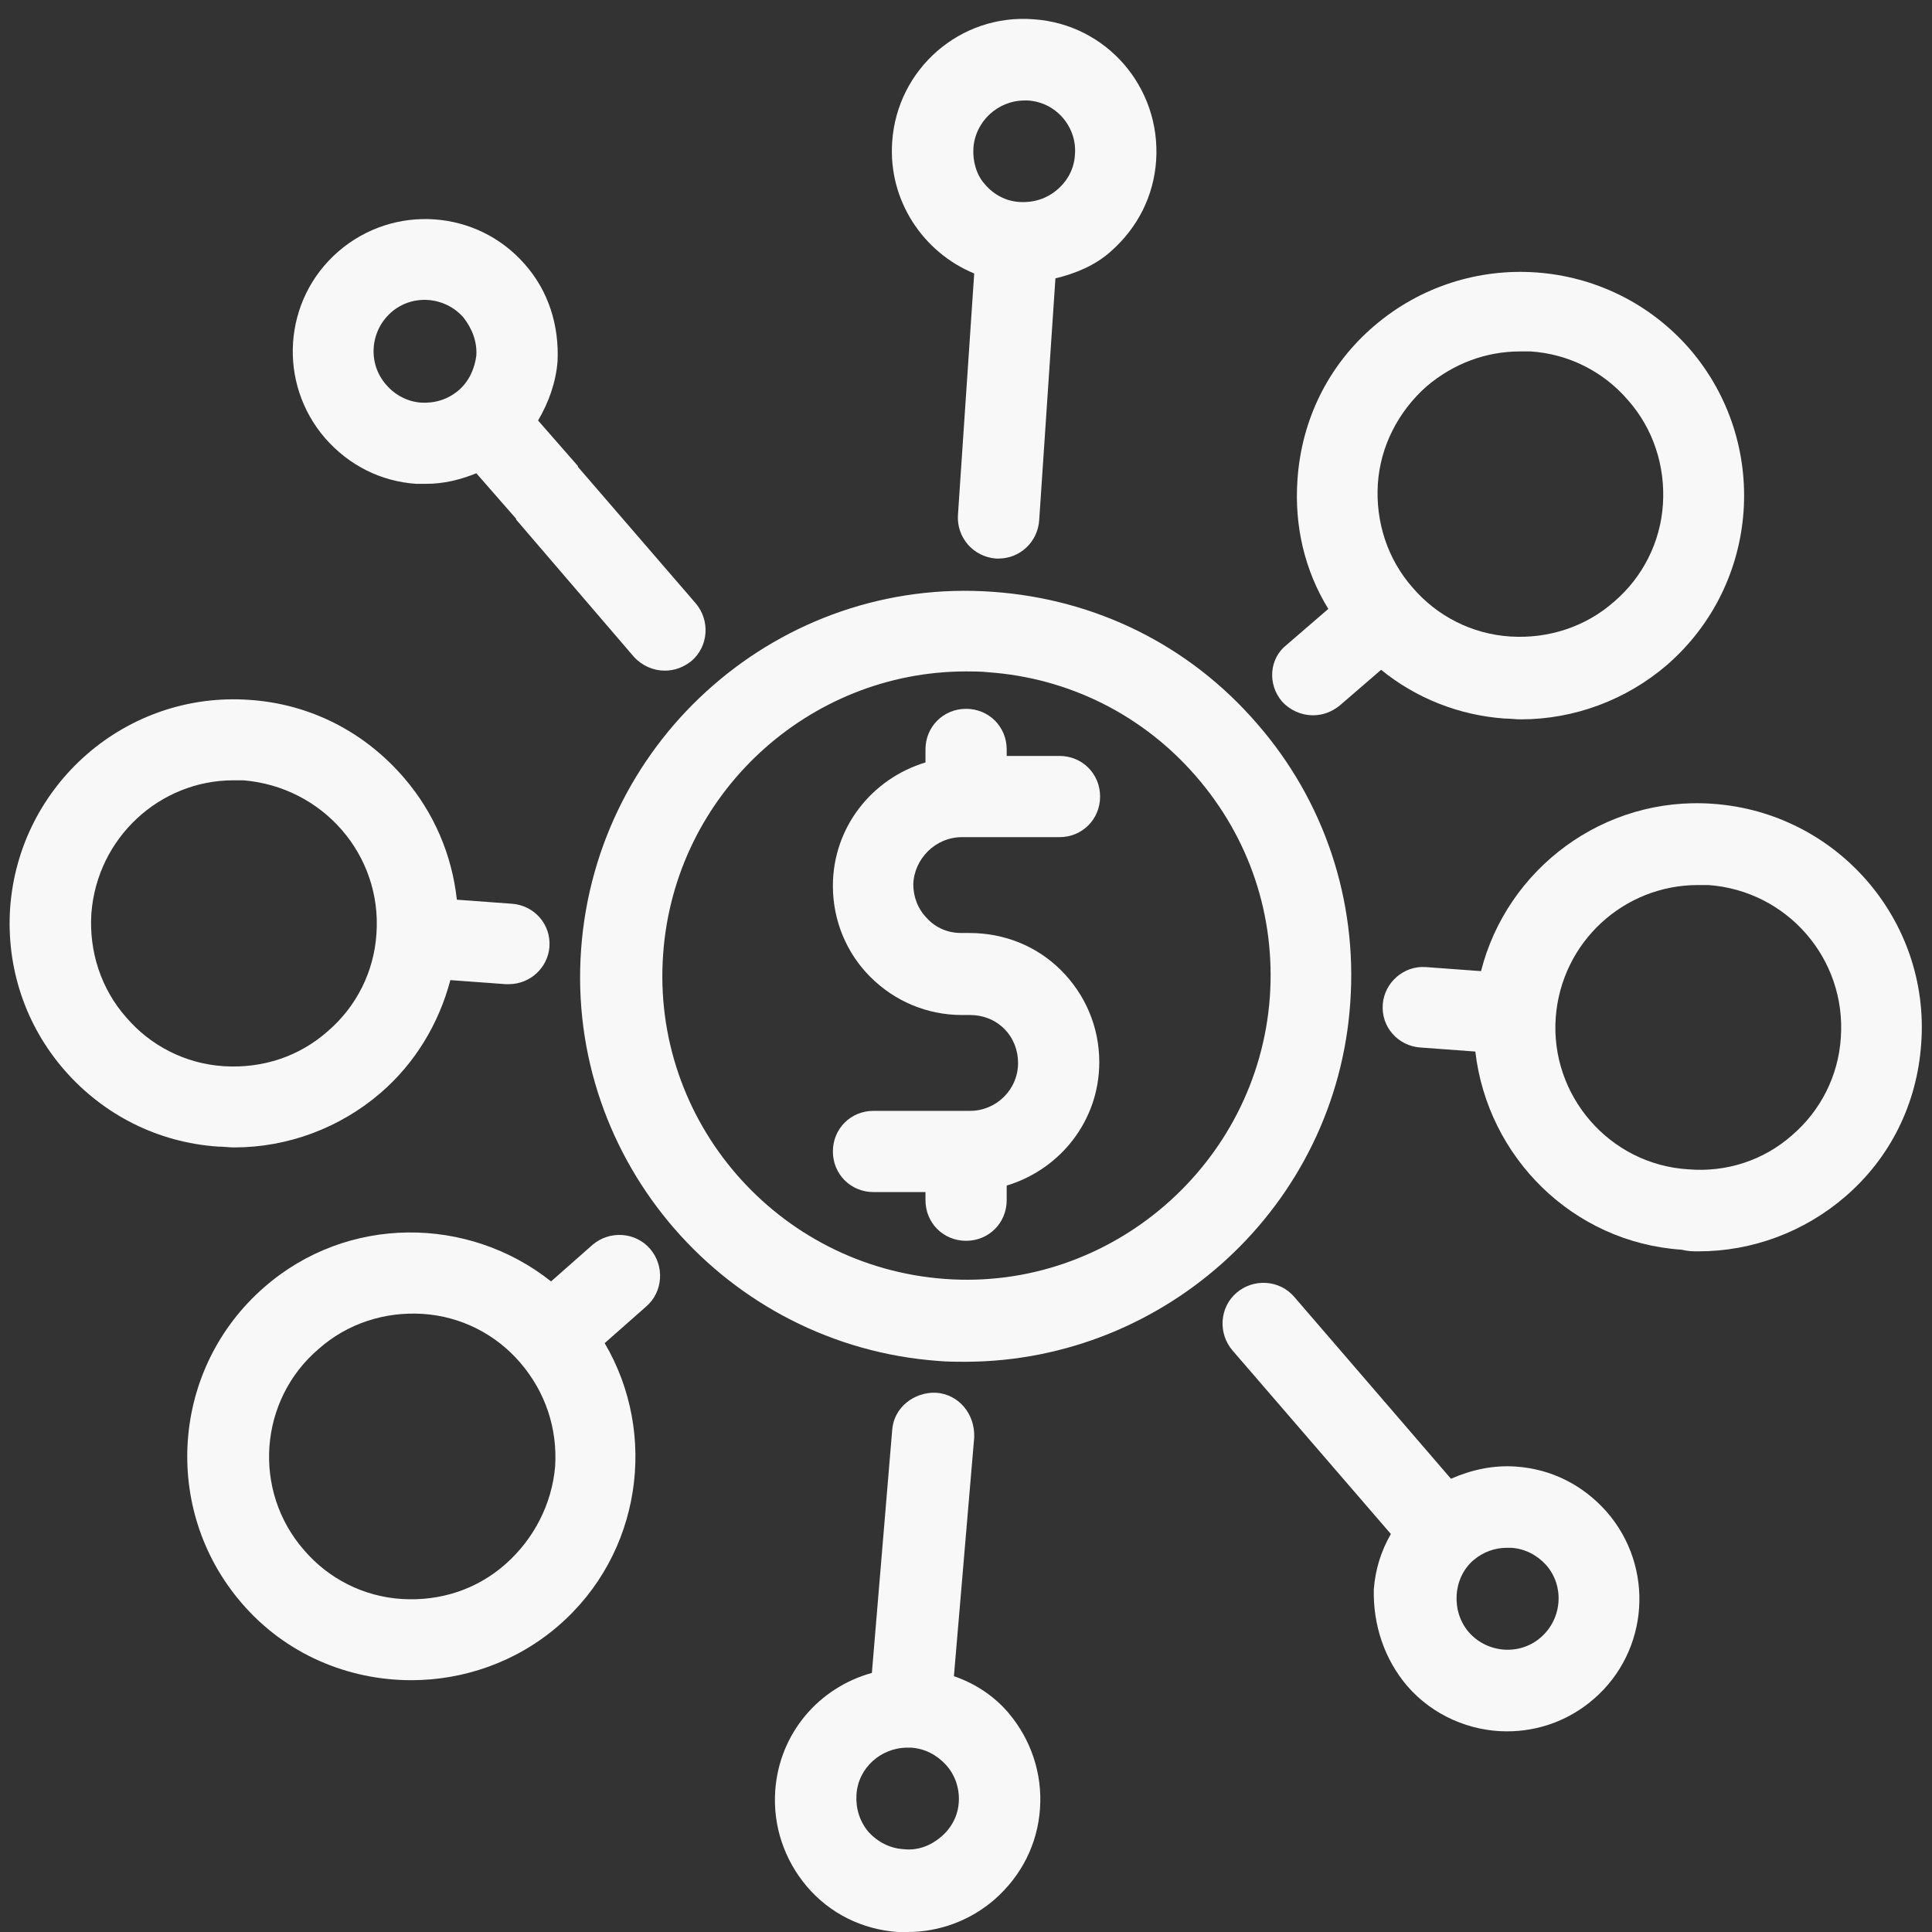
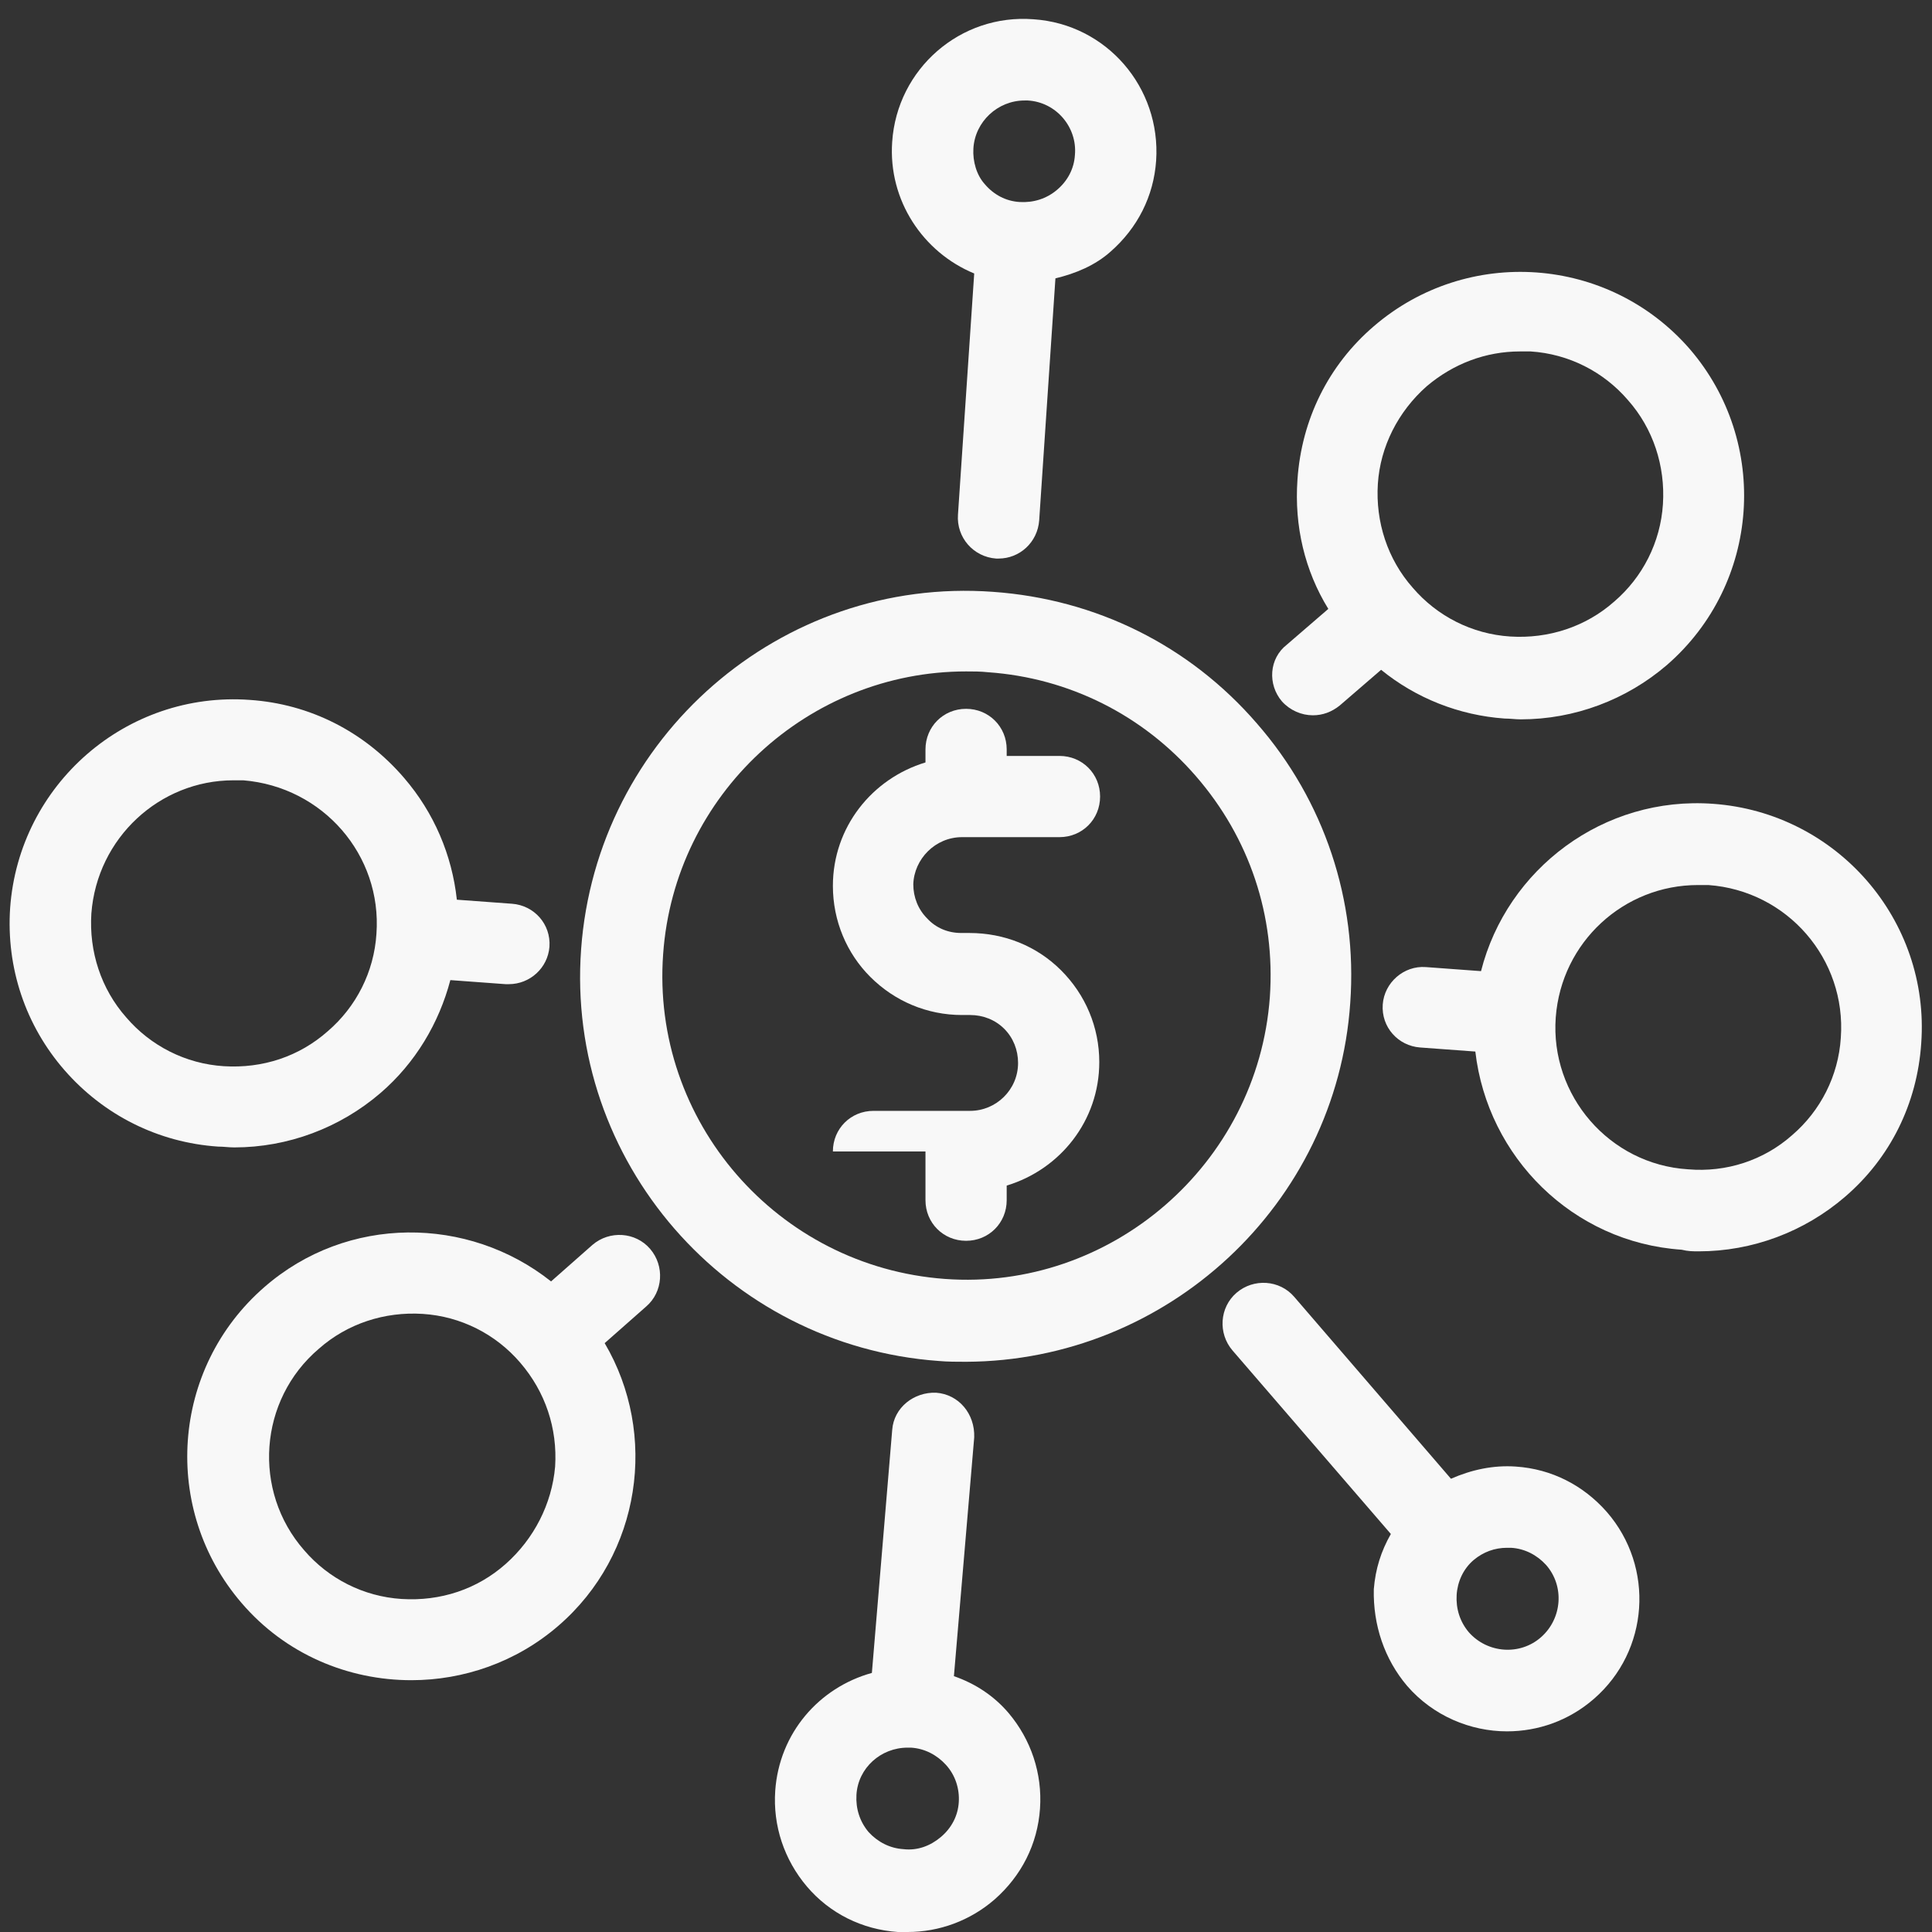
<svg xmlns="http://www.w3.org/2000/svg" width="512" height="512" viewBox="0 0 512 512" fill="none">
  <rect x="0" y="0" width="512" height="512" fill="#333333" stroke="none" />
  <g clip-path="url(#clip0_550_6118)">
    <path d="M66.184 185.481C33.468 183.113 5.057 207.866 2.689 240.582C1.613 256.509 6.779 271.791 17.11 283.629C27.442 295.467 41.863 302.785 57.79 303.861C59.297 303.861 60.588 304.077 62.095 304.077C76.3 304.077 90.076 298.911 100.838 289.656C110.093 281.692 116.335 271.145 119.348 259.738L133.984 260.814H134.845C140.441 260.814 145.176 256.509 145.607 250.913C146.037 244.886 141.517 239.936 135.706 239.505L121.07 238.429C119.778 226.591 115.043 215.399 107.079 206.144C96.533 193.875 82.112 186.557 66.184 185.481ZM99.761 247.469C99.116 257.585 94.38 266.841 86.847 273.298C79.314 279.97 69.628 283.199 59.297 282.553C49.181 281.907 39.925 277.172 33.468 269.639C26.796 262.105 23.567 252.204 24.213 242.088C25.72 222.071 42.293 206.789 61.88 206.789H64.463C85.556 208.511 101.268 226.591 99.761 247.469Z" fill="#F8F8F8" />
    <path d="M450.169 331.618C464.375 331.618 478.15 326.453 488.912 317.197C500.965 306.866 508.068 292.445 509.144 276.518C511.512 243.801 486.76 215.39 454.043 213.023C424.986 210.87 399.373 230.242 392.486 257.361L377.85 256.285C372.038 255.855 366.872 260.375 366.442 266.186C366.011 272.213 370.531 277.163 376.343 277.594L390.979 278.67C394.208 306.651 416.807 329.251 445.649 331.188C447.371 331.618 448.663 331.618 450.169 331.618ZM412.287 269.63C413.794 249.613 430.367 234.546 449.954 234.546H452.752C473.63 236.053 489.342 254.133 487.836 275.011C487.19 285.127 482.455 294.382 474.921 300.839C467.388 307.512 457.487 310.74 447.371 309.879C426.493 308.588 410.781 290.293 412.287 269.63Z" fill="#F8F8F8" />
    <path d="M248.062 369.083C242.251 368.868 236.87 372.958 236.439 378.984L231.058 443.34C217.068 447.214 206.521 459.268 205.445 474.55C204.799 483.805 207.813 492.845 213.839 499.947C219.866 507.05 228.475 511.355 237.946 512.001H240.529C248.923 512.001 257.102 508.987 263.559 503.391C270.662 497.149 274.967 488.755 275.612 479.285C276.258 470.03 273.245 460.99 267.218 453.887C263.344 449.367 258.393 446.138 252.797 444.201L258.178 380.921C258.393 374.679 254.089 369.514 248.062 369.083ZM254.089 477.563C253.873 481.222 252.151 484.45 249.353 486.818C246.555 489.186 243.112 490.477 239.453 490.047C235.793 489.831 232.565 488.109 230.197 485.527C227.83 482.729 226.754 479.285 226.969 475.626C227.399 468.523 233.426 463.142 240.529 463.142H241.39C245.049 463.357 248.277 465.079 250.645 467.662C253.228 470.46 254.304 474.119 254.089 477.563Z" fill="#F8F8F8" />
    <path d="M263.987 148.024H264.633C270.229 148.024 274.964 143.719 275.395 137.908L279.699 73.767C285.08 72.476 290.246 70.323 294.336 66.665C301.438 60.423 305.743 52.028 306.389 42.558C307.68 23.187 293.259 6.398 273.888 5.107C254.517 3.6 237.728 18.236 236.437 37.608C235.361 53.105 244.616 66.88 258.176 72.476L253.871 136.401C253.44 142.428 257.96 147.594 263.987 148.024ZM257.96 39.329C258.391 32.227 264.418 26.63 271.52 26.63H272.381C279.915 27.061 285.511 33.733 284.865 41.051C284.65 44.71 282.928 47.939 280.13 50.306C277.332 52.674 273.888 53.75 270.229 53.535C266.57 53.32 263.341 51.598 260.974 48.8C258.821 46.432 257.745 42.773 257.96 39.329Z" fill="#F8F8F8" />
    <path d="M372.897 446.772C379.785 454.736 389.686 458.825 399.372 458.825C407.551 458.825 415.73 456.027 422.402 450.216C437.038 437.517 438.545 415.347 425.846 400.711C419.604 393.608 411.21 389.303 401.739 388.658C395.713 388.227 389.901 389.519 384.52 391.886L342.979 343.673C339.105 339.153 332.218 338.723 327.698 342.597C323.178 346.471 322.747 353.359 326.621 357.879L368.593 406.522C366.01 411.042 364.503 415.778 364.073 421.159C363.857 430.629 366.871 439.669 372.897 446.772ZM390.547 413.41C393.13 411.258 396.143 410.181 399.372 410.181H400.448C404.107 410.397 407.335 412.119 409.703 414.701C414.653 420.298 414.008 428.907 408.411 433.858C402.815 438.808 394.206 438.162 389.255 432.566C386.888 429.768 385.812 426.324 386.027 422.665C386.242 419.221 387.749 415.778 390.547 413.41Z" fill="#F8F8F8" />
-     <path d="M139.149 70.109C126.45 55.473 104.281 53.967 89.645 66.665C75.008 79.364 73.502 101.534 86.201 116.17C92.443 123.273 100.837 127.578 110.307 128.223H112.89C117.625 128.223 121.93 127.147 126.235 125.425L136.782 137.478V137.694L167.991 174.069C170.143 176.436 173.157 177.728 176.17 177.728C178.753 177.728 181.12 176.867 183.273 175.145C187.793 171.271 188.223 164.383 184.349 159.863L153.14 123.703C153.14 123.703 153.14 123.703 153.14 123.488L142.593 111.435C145.391 106.7 147.328 101.319 147.759 95.722C148.189 86.252 145.391 77.212 139.149 70.109ZM121.5 103.471C118.702 105.839 115.258 106.915 111.599 106.7C108.155 106.484 104.711 104.762 102.344 101.964C97.393 96.368 98.039 87.759 103.635 82.808C109.231 77.858 117.841 78.504 122.791 84.1C125.159 87.113 126.45 90.557 126.235 94.216C125.804 97.66 124.298 101.103 121.5 103.471Z" fill="#F8F8F8" />
    <path d="M172.296 330.978C168.422 326.458 161.534 326.028 157.014 329.902L146.037 339.588C124.083 322.153 92.013 321.938 70.059 341.094C45.306 362.618 42.724 400.069 64.032 424.821C75.655 438.381 92.228 445.269 109.017 445.269C122.792 445.269 136.782 440.534 147.974 430.848C169.929 411.907 174.449 380.052 160.243 355.946L171.22 346.26C175.74 342.386 176.171 335.498 172.296 330.978ZM133.984 414.49C126.451 421.162 116.765 424.391 106.434 423.745C96.317 423.1 87.062 418.364 80.605 410.831C66.83 395.119 68.552 371.012 84.48 357.452C92.013 350.78 101.914 347.551 112.03 348.197C122.146 348.843 131.401 353.578 137.858 361.111C144.531 368.86 147.759 378.545 147.113 388.662C146.253 398.562 141.517 407.818 133.984 414.49Z" fill="#F8F8F8" />
    <path d="M339.749 185.901C341.902 188.269 344.915 189.56 347.928 189.56C350.511 189.56 352.879 188.7 355.031 186.978L366.008 177.507C375.263 185.04 386.671 189.56 398.724 190.421C400.231 190.421 401.522 190.637 403.029 190.637C417.235 190.637 431.01 185.471 441.772 176.216C466.524 154.692 469.107 117.241 447.798 92.489C426.274 67.736 388.823 65.153 364.071 86.462C352.018 96.793 344.915 111.214 343.839 127.142C342.978 139.41 345.776 151.248 352.018 161.364L341.041 170.835C336.305 174.494 335.875 181.381 339.749 185.901ZM378.061 102.389C385.164 96.363 393.774 93.134 402.814 93.134H405.612C415.728 93.78 424.983 98.515 431.44 106.048C438.113 113.582 441.341 123.483 440.695 133.599C440.05 143.715 435.314 152.97 427.781 159.427C420.248 166.1 410.347 169.328 400.231 168.682C390.115 168.037 380.859 163.302 374.402 155.768C367.73 148.235 364.501 138.334 365.147 128.218C365.793 118.317 370.528 109.062 378.061 102.389Z" fill="#F8F8F8" />
    <path d="M357.831 265.751C359.769 238.631 350.944 212.157 333.079 191.709C315.214 171.046 290.462 158.778 263.127 156.841C206.95 152.751 158.091 195.368 154.002 251.545C149.912 307.722 192.529 356.581 248.706 360.67C251.074 360.886 253.657 360.886 256.024 360.886C309.188 360.67 354.172 319.345 357.831 265.751ZM250.428 338.931C206.089 335.703 172.512 297.175 175.741 252.836C178.754 210.435 214.268 177.934 256.024 177.934C257.961 177.934 259.899 177.934 261.836 178.149C283.359 179.656 302.946 189.557 316.936 205.7C331.142 222.058 338.03 242.72 336.523 264.244C333.294 308.583 294.336 342.16 250.428 338.931Z" fill="#F8F8F8" />
-     <path d="M254.947 221.853H255.808H256.023H256.238H280.775C286.802 221.853 291.537 217.118 291.537 211.091C291.537 205.065 286.802 200.329 280.775 200.329H266.785V198.608C266.785 192.581 262.049 187.846 256.023 187.846C249.996 187.846 245.261 192.581 245.261 198.608V202.051C231.055 206.356 220.724 219.27 220.724 234.767C220.724 244.023 224.383 252.632 230.625 258.874C237.082 265.331 245.691 268.99 254.947 268.99H257.099C260.543 268.99 263.771 270.282 266.139 272.649C268.507 275.017 269.798 278.245 269.798 281.689C269.798 288.792 263.987 294.388 257.099 294.388H231.486C225.459 294.388 220.724 299.123 220.724 305.15C220.724 311.177 225.459 315.912 231.486 315.912H245.261V318.064C245.261 324.091 249.996 328.826 256.023 328.826C262.049 328.826 266.785 324.091 266.785 318.064V314.19C280.99 309.885 291.322 296.971 291.322 281.474C291.322 272.219 287.663 263.609 281.206 257.152C274.748 250.695 266.139 247.251 256.884 247.251H254.731C251.288 247.251 248.059 245.96 245.691 243.377C243.324 241.009 242.032 237.781 242.032 234.337C242.248 227.665 247.844 221.853 254.947 221.853Z" fill="#F8F8F8" />
+     <path d="M254.947 221.853H255.808H256.023H256.238H280.775C286.802 221.853 291.537 217.118 291.537 211.091C291.537 205.065 286.802 200.329 280.775 200.329H266.785V198.608C266.785 192.581 262.049 187.846 256.023 187.846C249.996 187.846 245.261 192.581 245.261 198.608V202.051C231.055 206.356 220.724 219.27 220.724 234.767C220.724 244.023 224.383 252.632 230.625 258.874C237.082 265.331 245.691 268.99 254.947 268.99H257.099C260.543 268.99 263.771 270.282 266.139 272.649C268.507 275.017 269.798 278.245 269.798 281.689C269.798 288.792 263.987 294.388 257.099 294.388H231.486C225.459 294.388 220.724 299.123 220.724 305.15H245.261V318.064C245.261 324.091 249.996 328.826 256.023 328.826C262.049 328.826 266.785 324.091 266.785 318.064V314.19C280.99 309.885 291.322 296.971 291.322 281.474C291.322 272.219 287.663 263.609 281.206 257.152C274.748 250.695 266.139 247.251 256.884 247.251H254.731C251.288 247.251 248.059 245.96 245.691 243.377C243.324 241.009 242.032 237.781 242.032 234.337C242.248 227.665 247.844 221.853 254.947 221.853Z" fill="#F8F8F8" />
  </g>
  <defs>
    <clipPath id="clip0_550_6118">
      <rect width="512" height="512" fill="white" />
    </clipPath>
  </defs>
</svg>